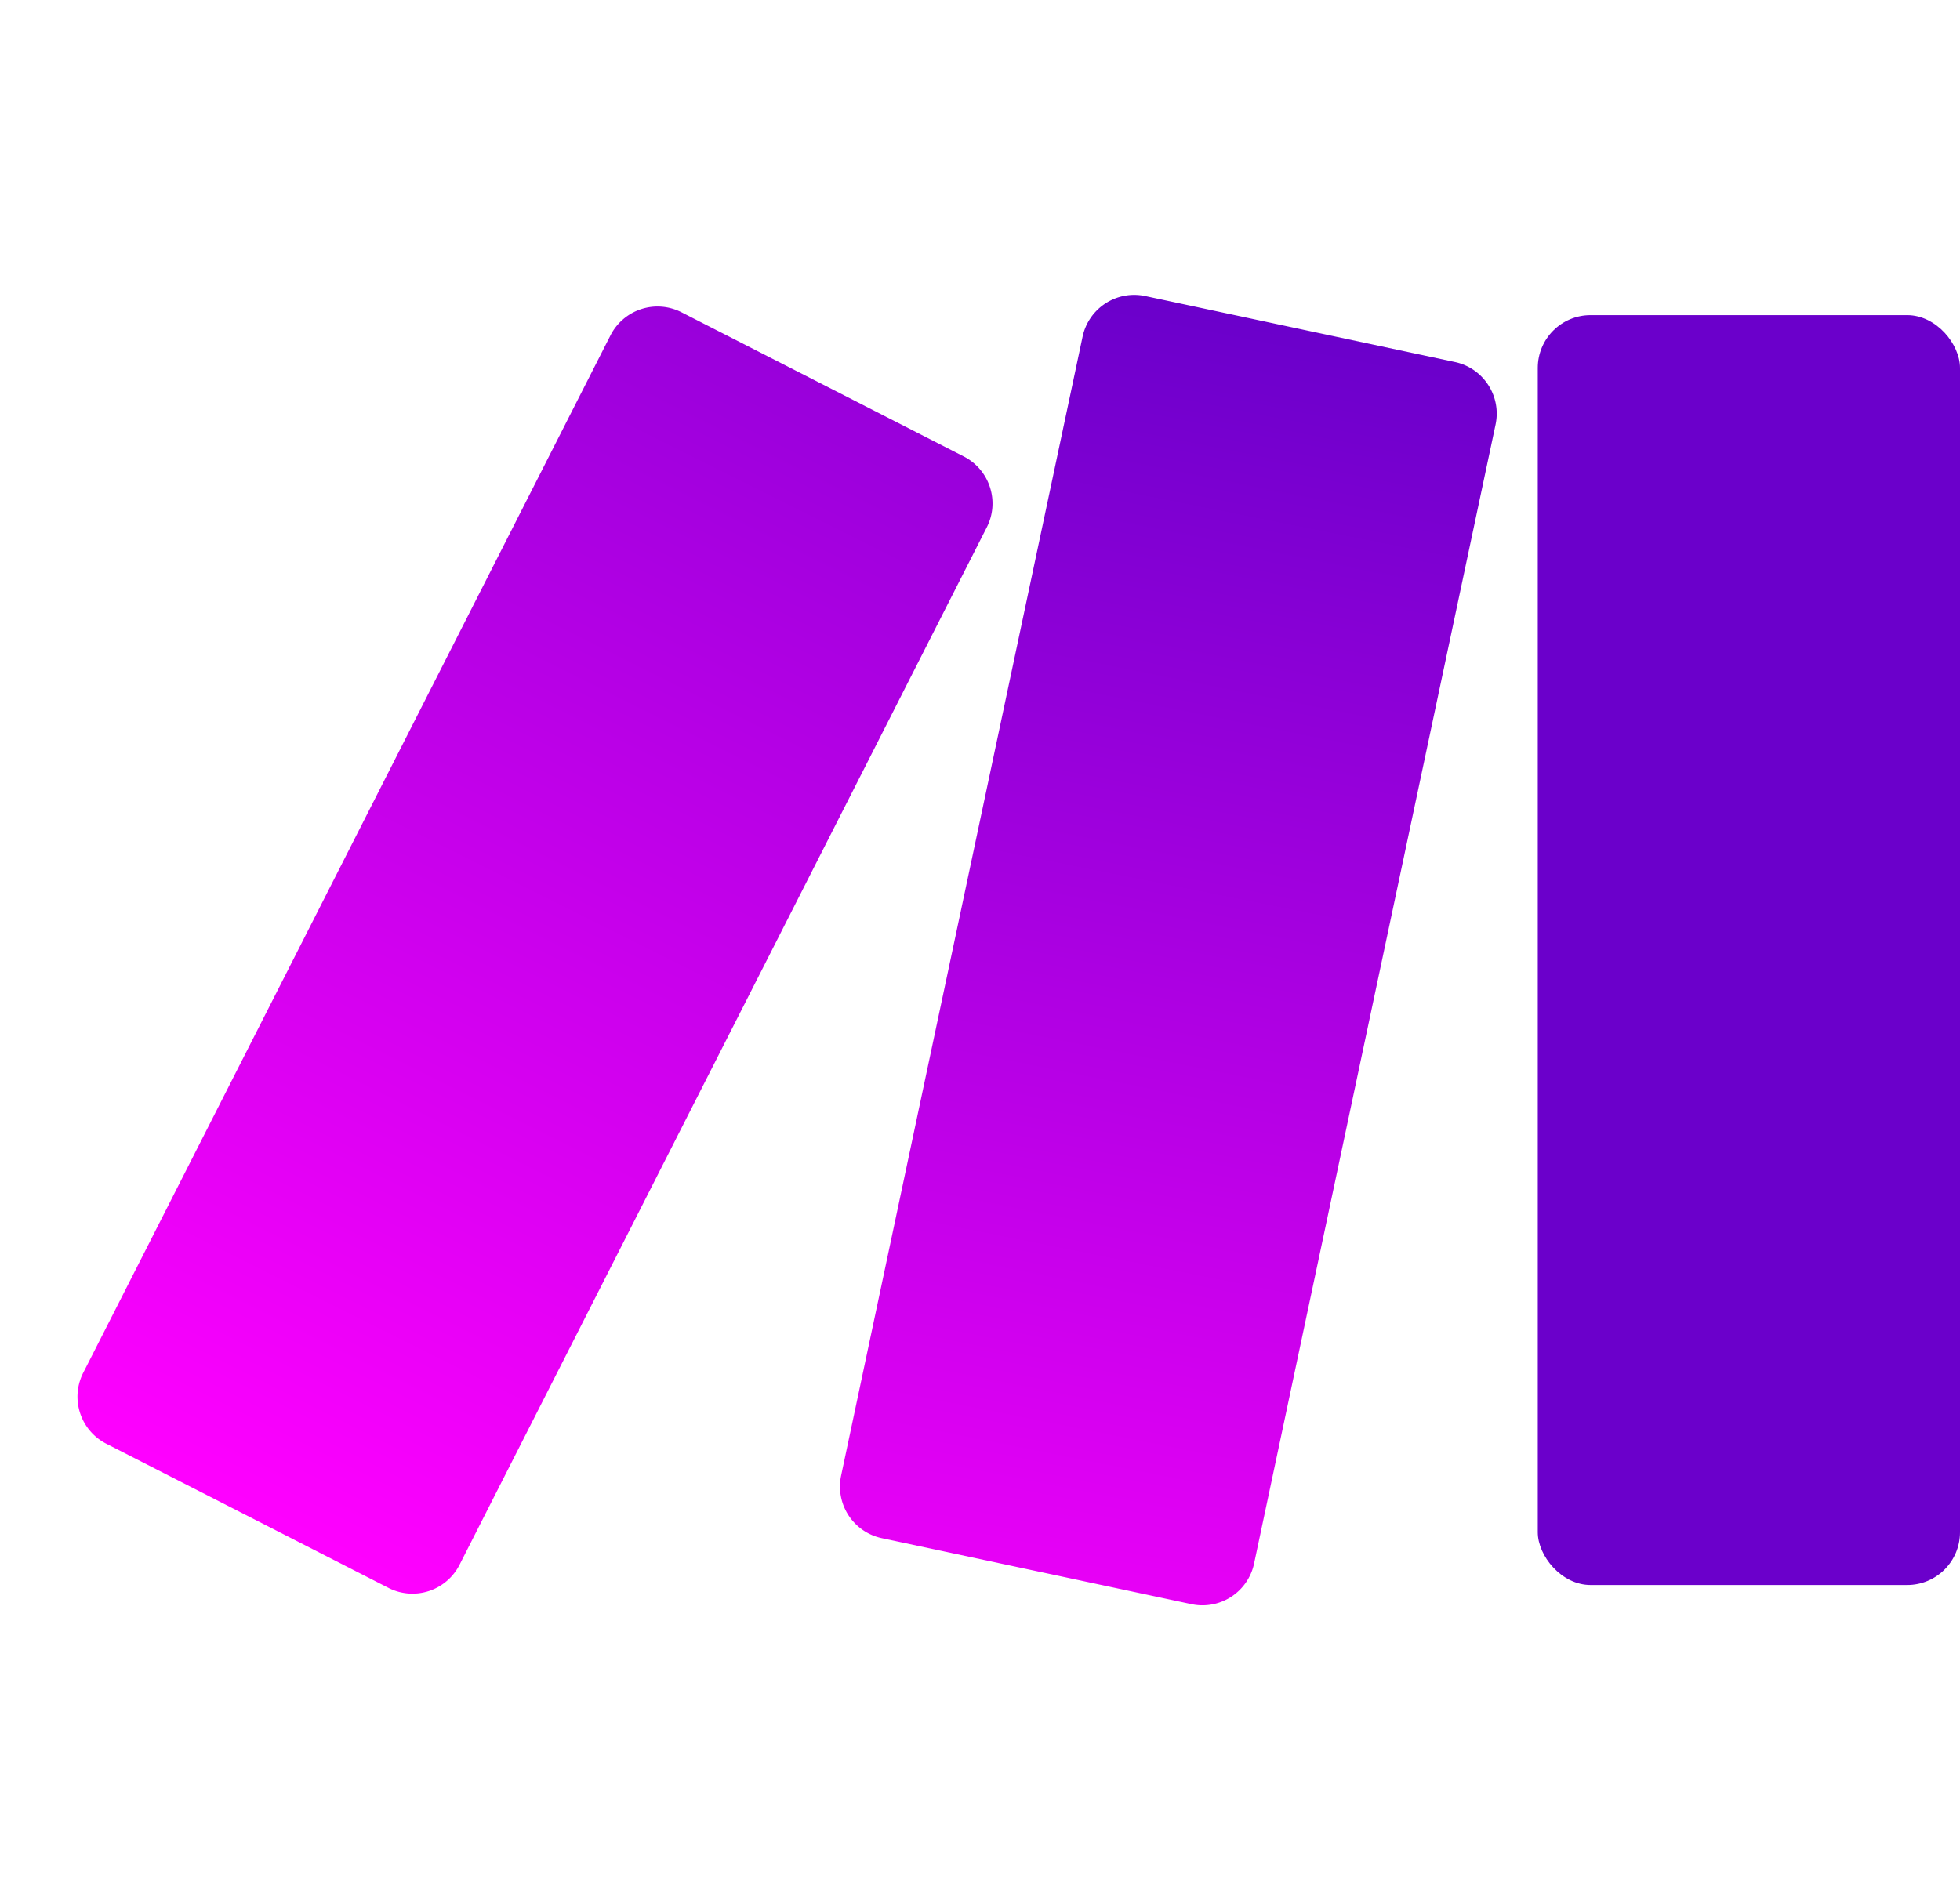
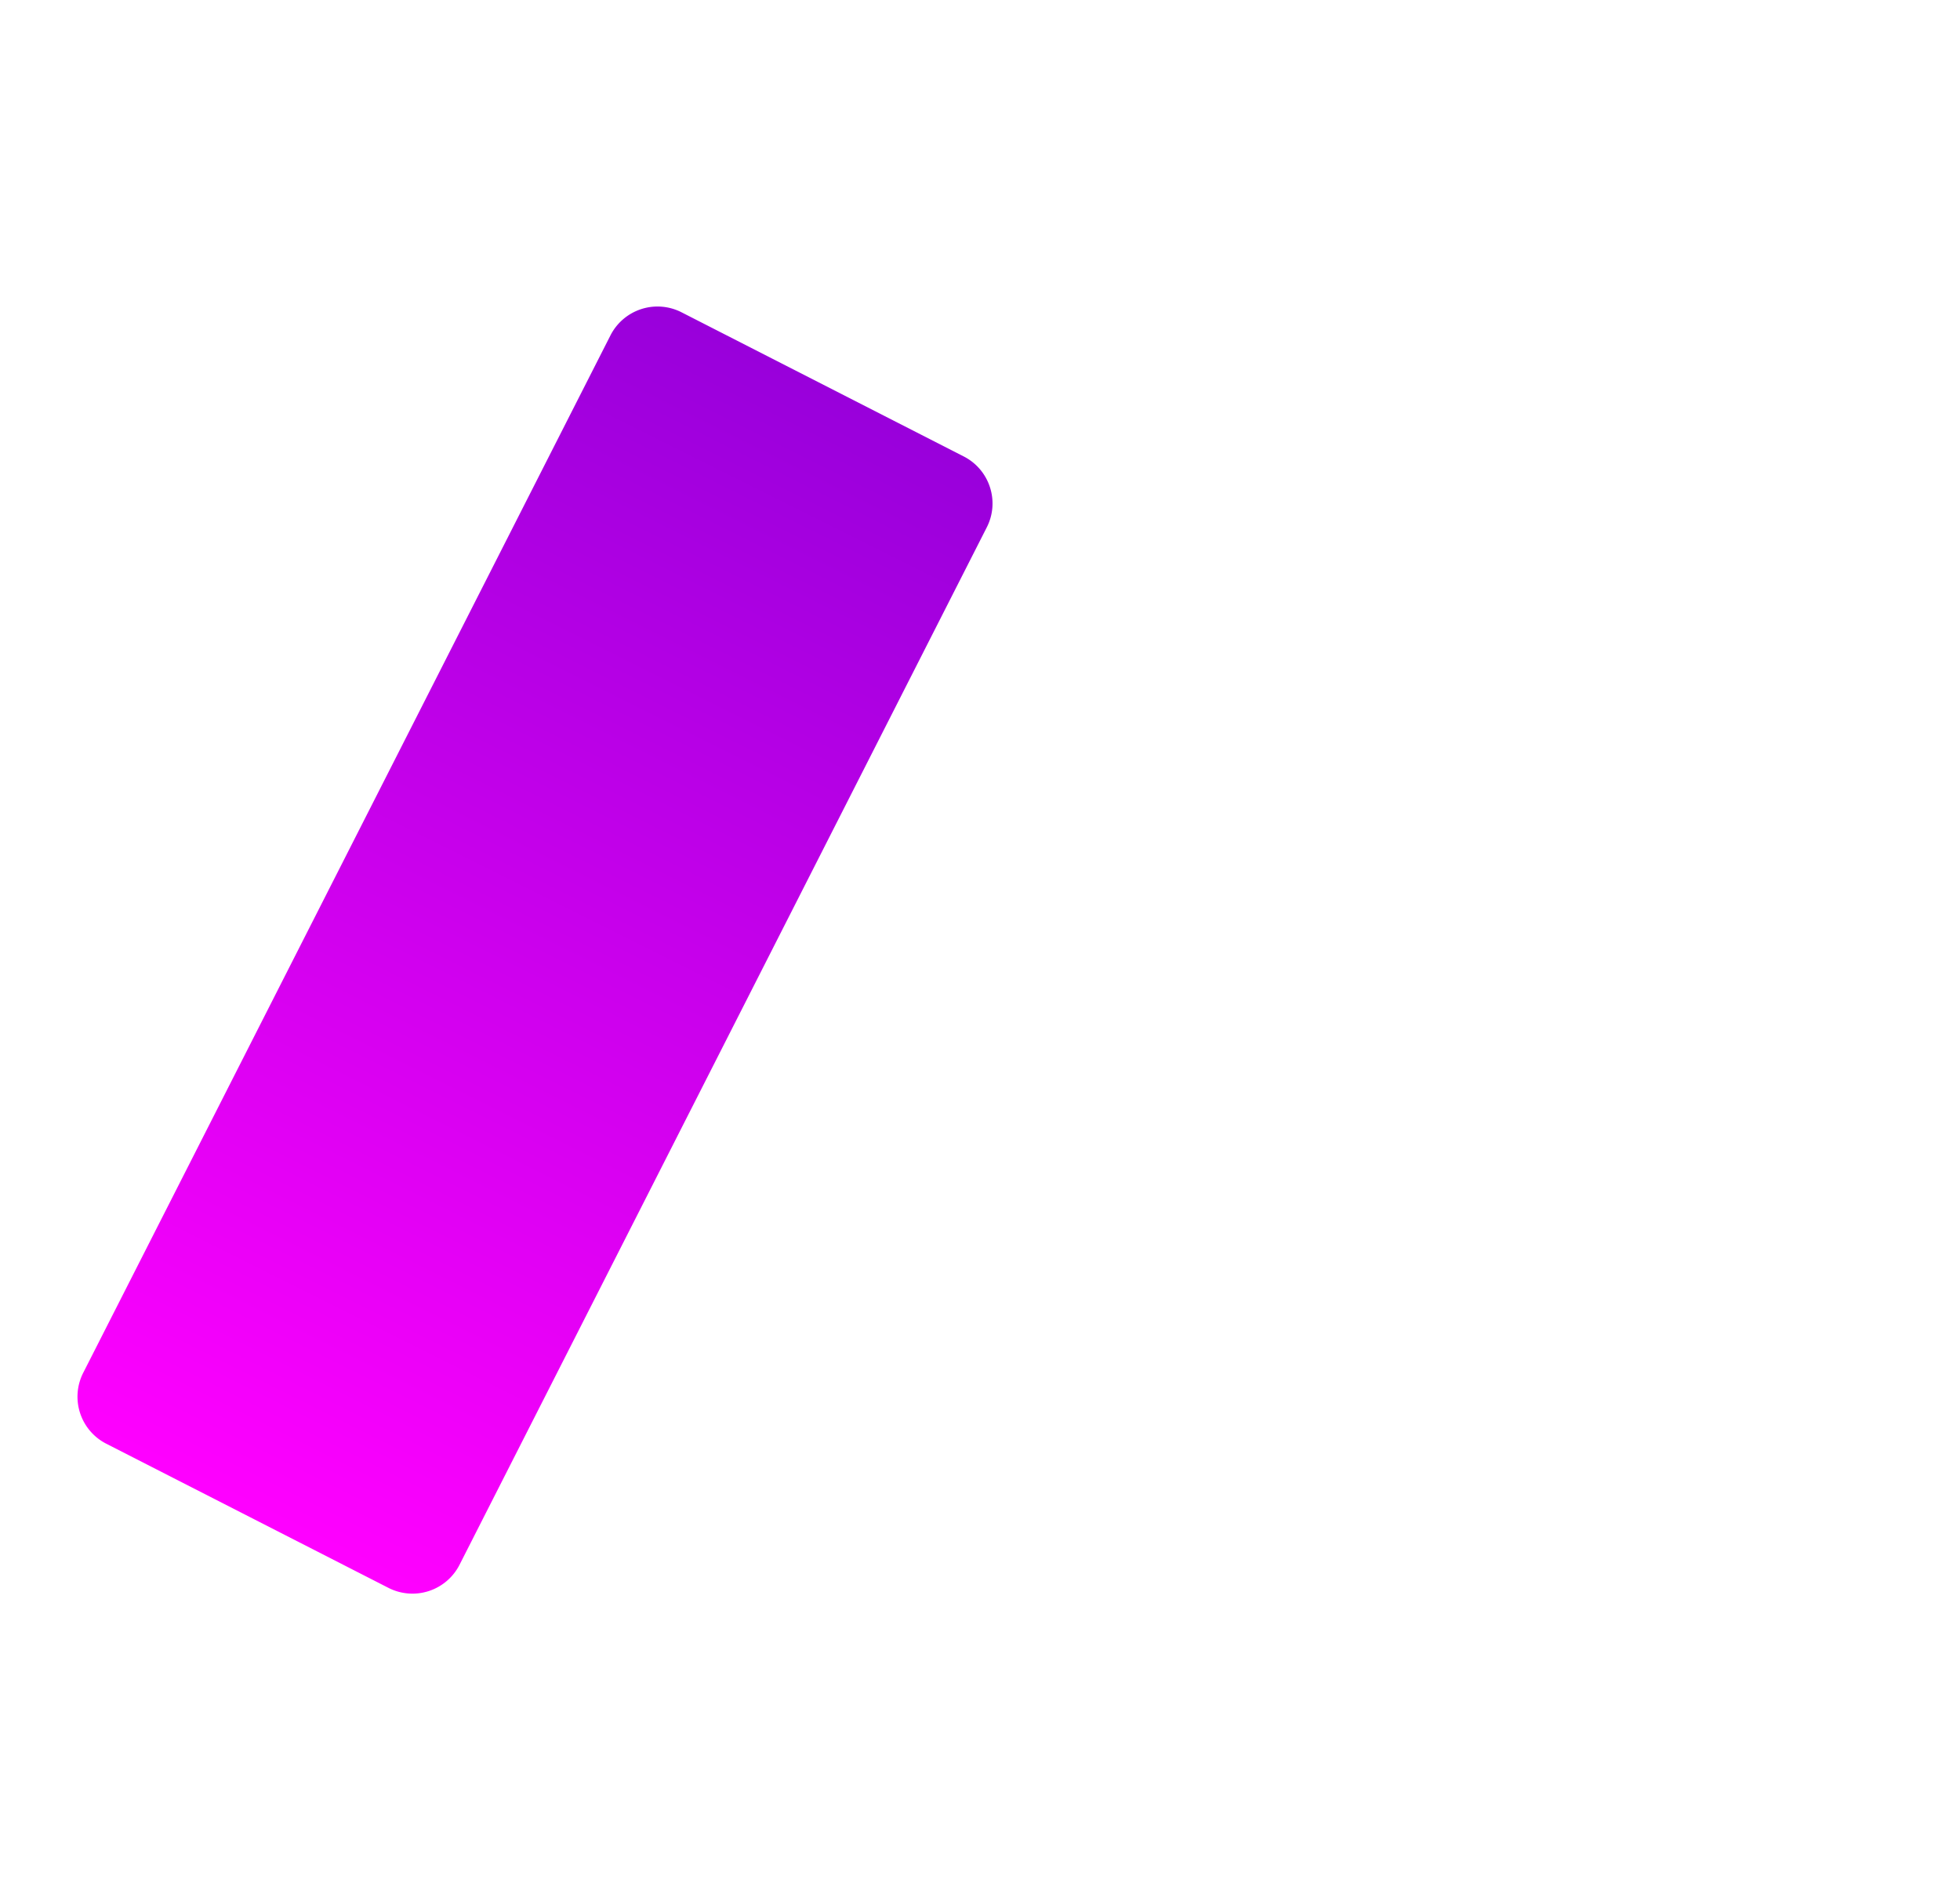
<svg xmlns="http://www.w3.org/2000/svg" width="33" height="32" viewBox="0 0 33 32">
  <defs>
    <linearGradient x1="50%" y1="0%" x2="50%" y2="119.776%" id="y5hjoe46ba">
      <stop stop-color="#6B00CB" offset="0%" />
      <stop stop-color="#F0F" offset="100%" />
    </linearGradient>
    <linearGradient x1="50%" y1="-44.133%" x2="50%" y2="100%" id="qeff3ksmrb">
      <stop stop-color="#6B00CB" offset="0%" />
      <stop stop-color="#F0F" offset="100%" />
    </linearGradient>
  </defs>
  <g transform="translate(.975 4.8)" fill="none" fill-rule="evenodd">
-     <rect fill="#6B00CB" x="24.916" y=".507" width="7.109" height="21.385" rx=".889" />
-     <path d="m16.025.507 5.332.003c.49 0 .888.398.888.888l.011 19.606a.889.889 0 0 1-.889.889l-5.332-.003a.889.889 0 0 1-.888-.888l-.011-19.606a.889.889 0 0 1 .889-.889z" fill="url(#y5hjoe46ba)" transform="rotate(12 18.696 11.2)" />
    <path d="m5.355.51 5.336.006c.49.001.887.398.887.888L11.6 21a.889.889 0 0 1-.89.89l-5.335-.006a.889.889 0 0 1-.888-.888L4.465 1.4a.889.889 0 0 1 .89-.89z" fill="url(#qeff3ksmrb)" transform="rotate(27 8.033 11.2)" />
  </g>
</svg>